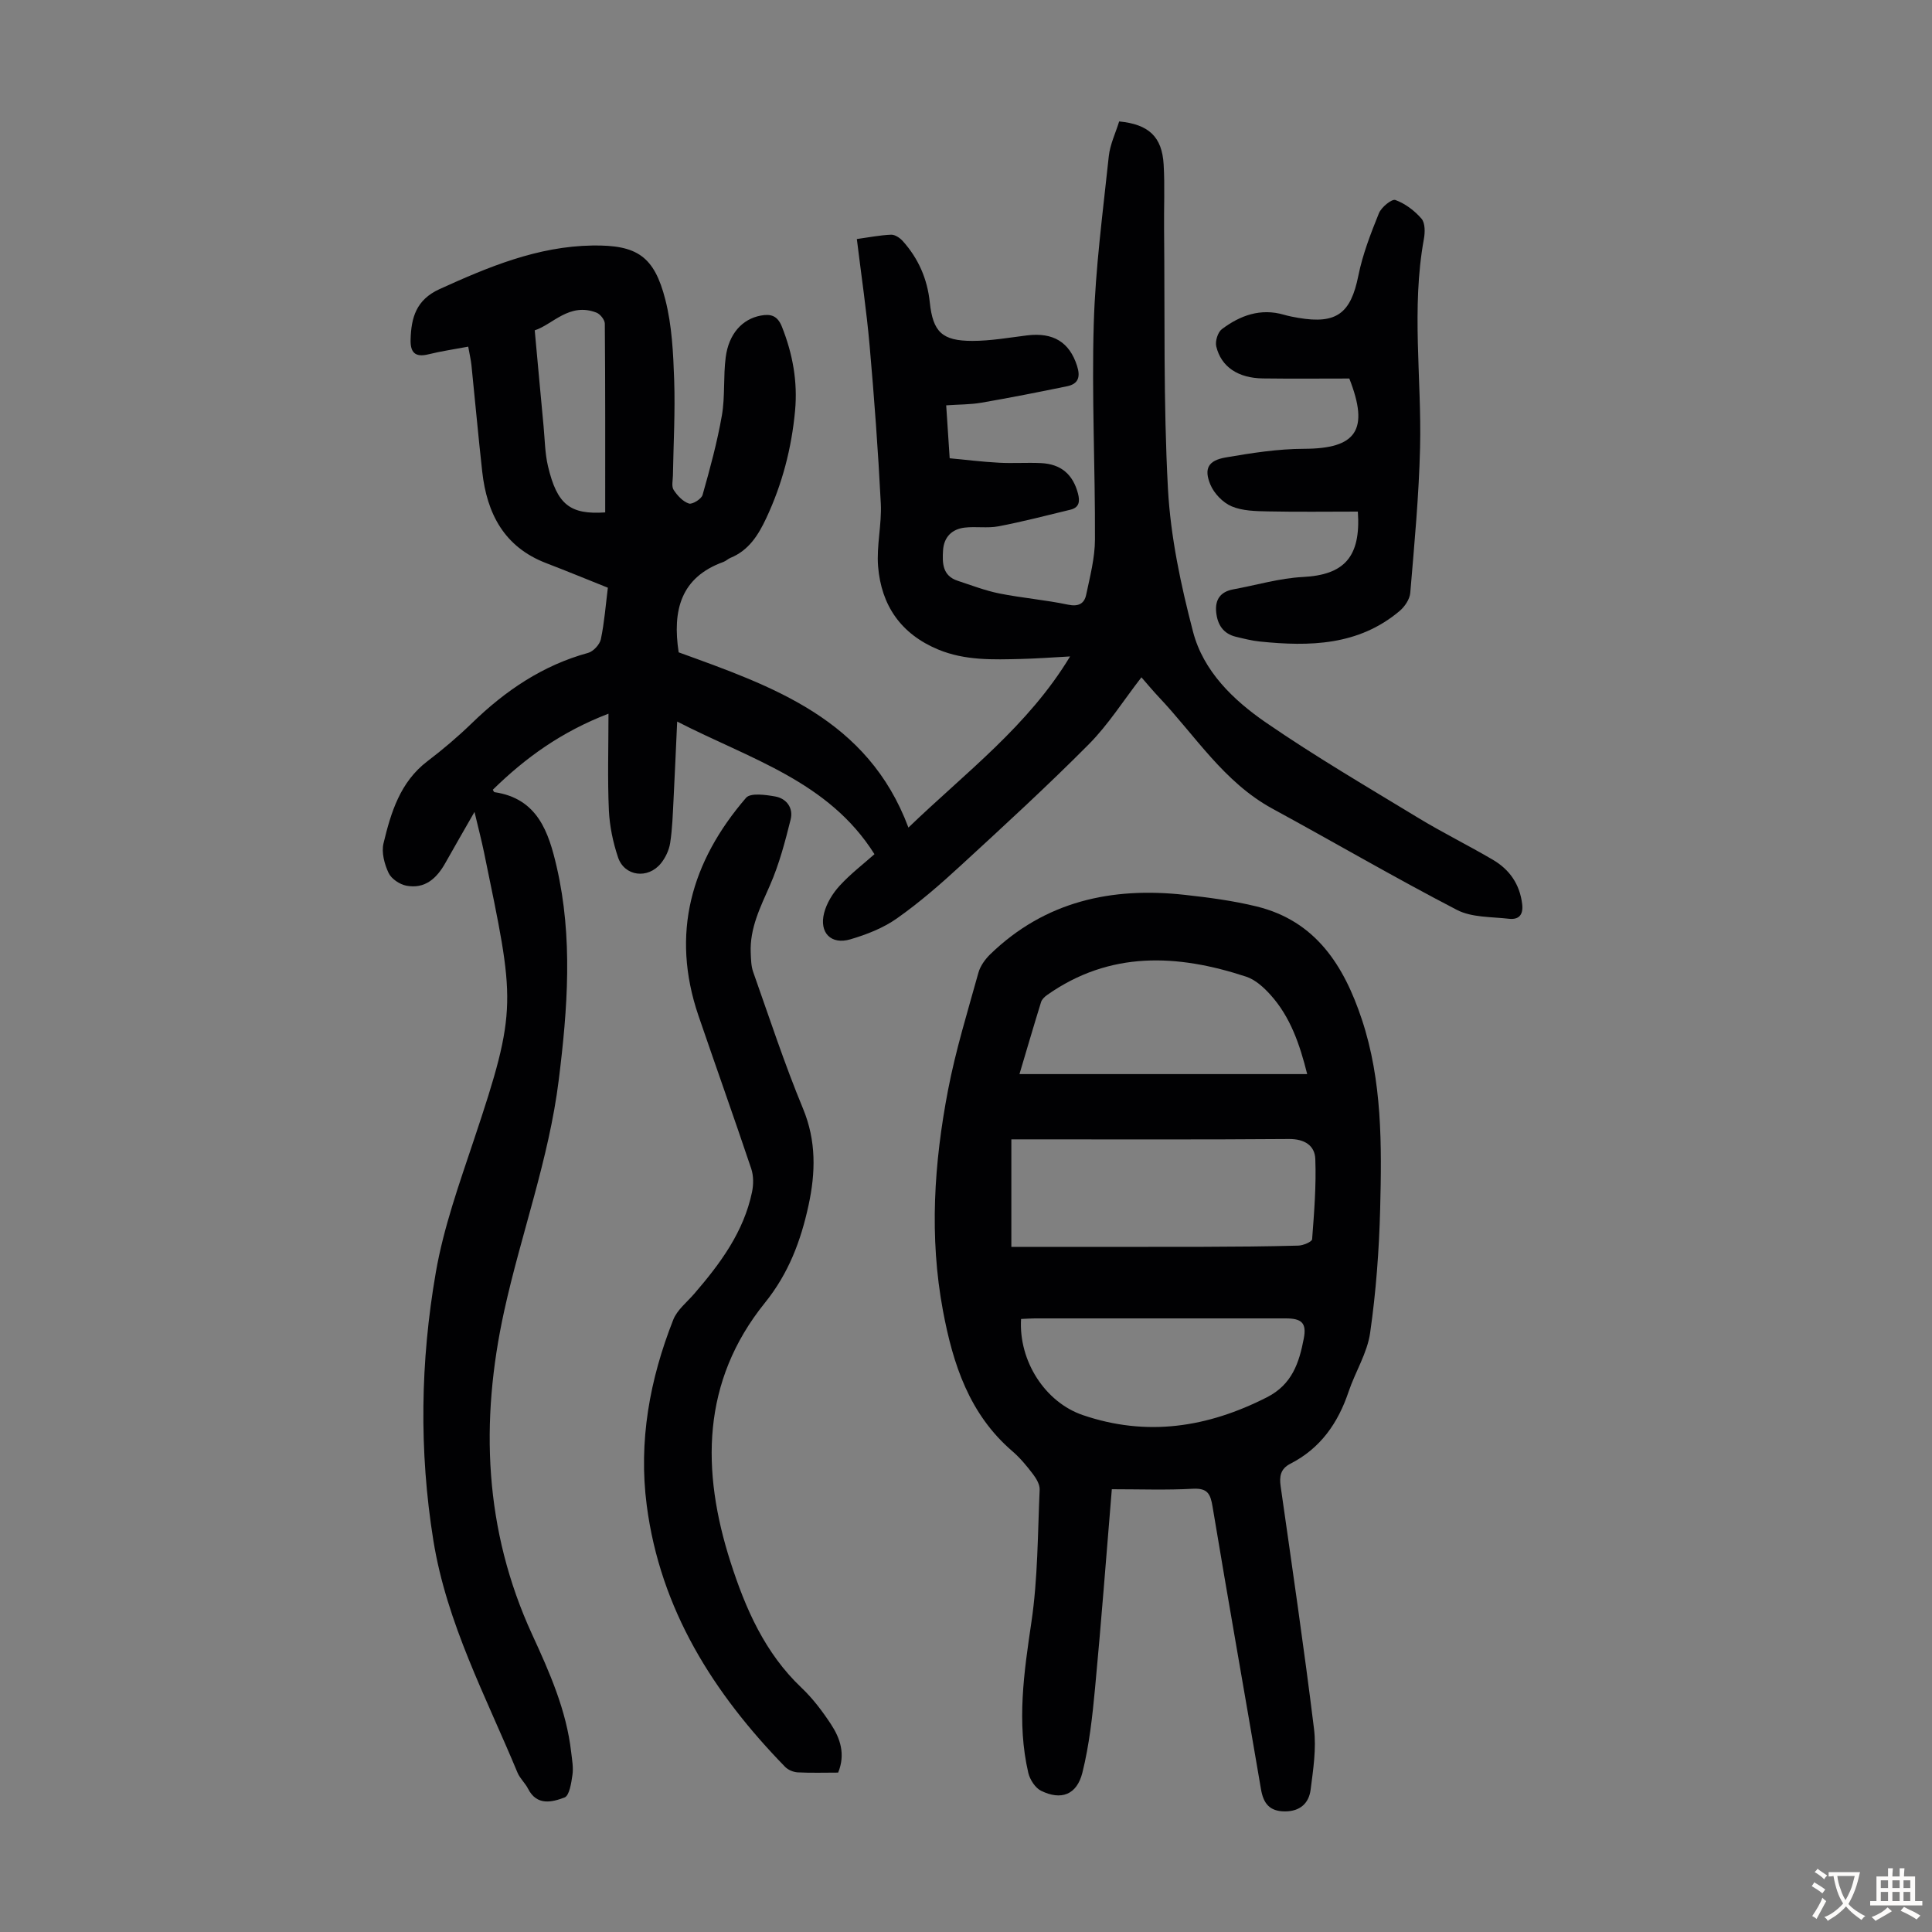
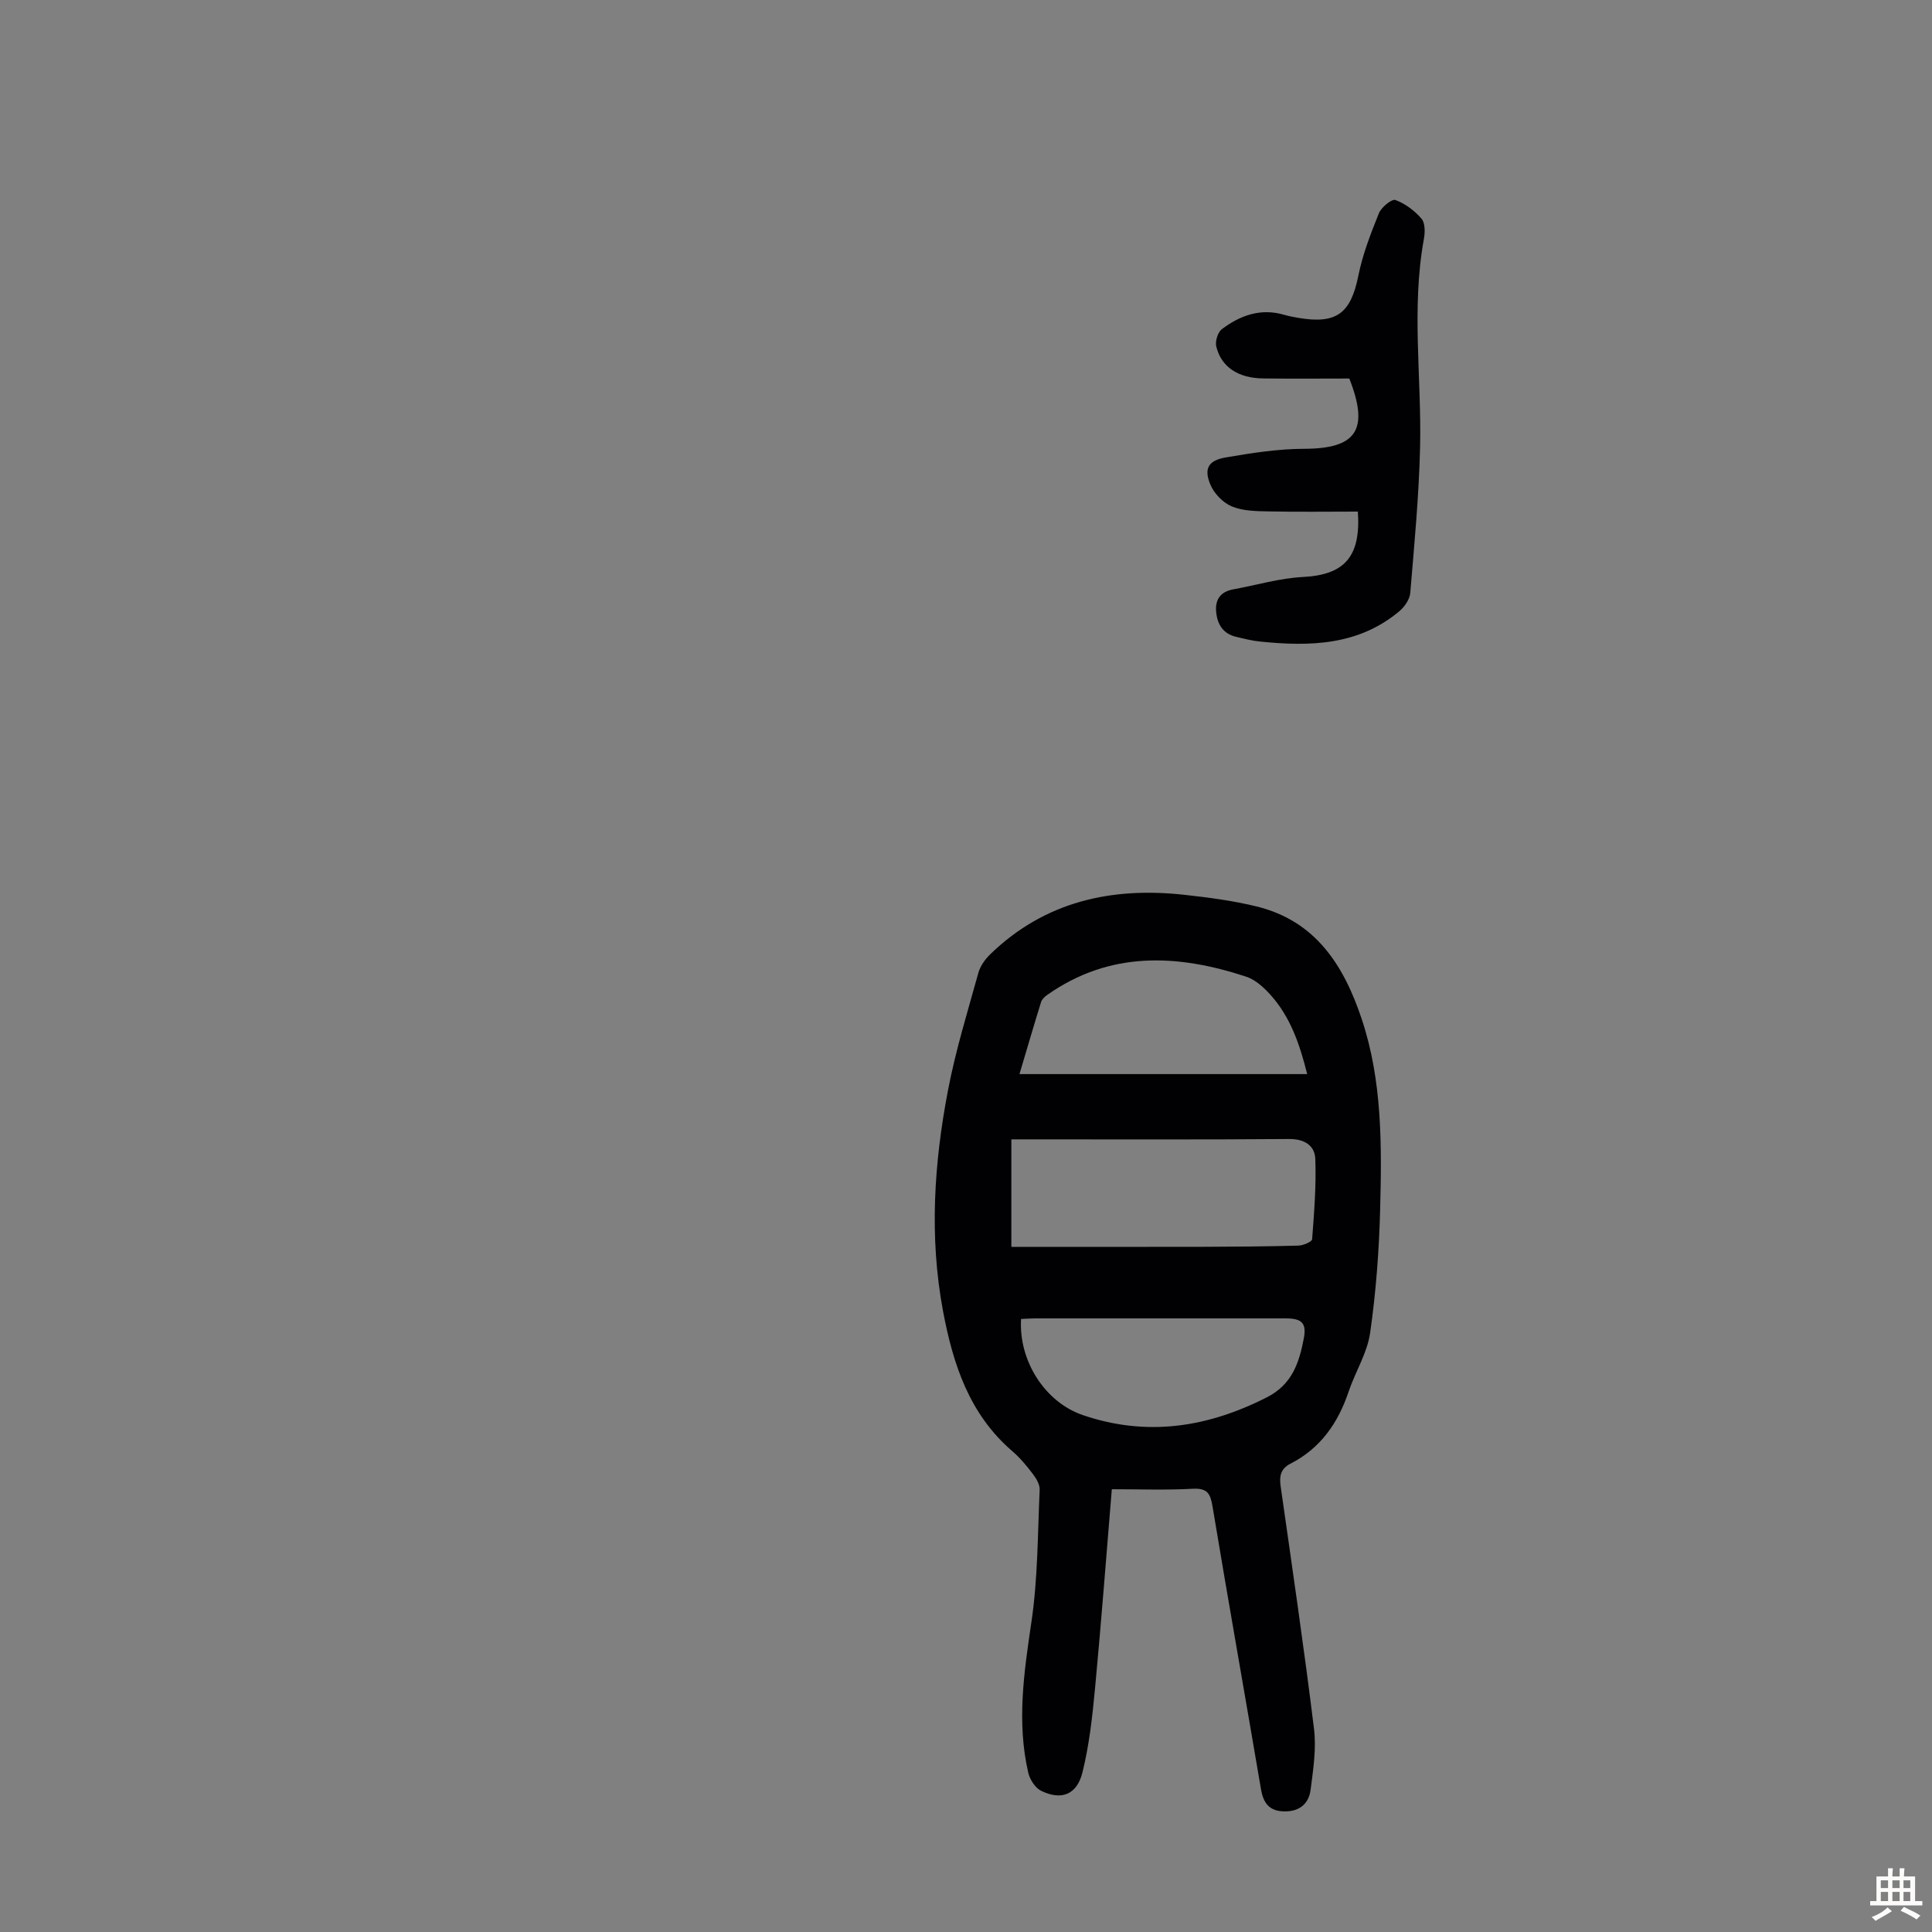
<svg xmlns="http://www.w3.org/2000/svg" enable-background="new 0 0 400 400" viewBox="0 0 400 400">
  <rect x="0" y="0" width="400" height="400" fill="#808080" stroke="none" />
  <g fill="#010103">
-     <path d="m140.51 135.06c19.38 7.03 39.15 13.75 47.57 36.28 11.84-11.41 24.76-21 33.47-35.43-3.62.19-6.86.44-10.11.52-5.81.14-11.61.36-17.19-1.95-7.73-3.21-11.79-9.14-12.45-17.2-.35-4.3.78-8.71.56-13.04-.55-10.93-1.36-21.85-2.32-32.75-.64-7.23-1.71-14.41-2.64-22 2.54-.35 4.81-.81 7.1-.9.8-.03 1.83.67 2.42 1.33 3.22 3.6 5.07 7.8 5.58 12.66.65 6.15 2.55 8 8.81 8 3.77 0 7.55-.67 11.32-1.14 5.45-.67 8.78 1.41 10.35 6.27.74 2.28.33 3.77-2.05 4.26-5.89 1.21-11.8 2.38-17.72 3.4-2.29.4-4.65.36-7.31.55.24 3.59.46 7.01.72 10.96 3.39.32 6.78.74 10.18.92 2.9.16 5.82-.06 8.73.08 4.16.2 6.61 2.35 7.65 6.28.43 1.64.29 2.92-1.57 3.37-4.96 1.2-9.9 2.49-14.9 3.44-2.27.43-4.7-.01-7.02.27-2.62.32-4.26 1.96-4.44 4.68-.17 2.62-.15 5.28 3.02 6.32 2.86.94 5.7 2.04 8.63 2.63 4.71.94 9.53 1.33 14.23 2.32 2.19.46 3.37-.24 3.75-2.05.8-3.79 1.81-7.64 1.82-11.46.06-14.88-.69-29.77-.25-44.62.34-11.58 1.89-23.14 3.11-34.69.26-2.48 1.43-4.87 2.15-7.23 6.14.6 8.88 3.18 9.21 8.92.26 4.45.04 8.93.09 13.4.18 17.91-.16 35.84.8 53.71.54 9.96 2.67 19.96 5.2 29.64 2.13 8.16 8.34 14.14 15.08 18.78 10.2 7.02 20.92 13.29 31.52 19.73 5.05 3.07 10.38 5.69 15.48 8.69 3.44 2.02 5.56 5.04 6.06 9.17.27 2.29-.73 3.27-2.76 3.04-3.63-.42-7.68-.24-10.76-1.84-12.88-6.68-25.42-14.01-38.16-20.94-10.08-5.48-15.99-15.13-23.55-23.12-1.21-1.28-2.33-2.64-3.6-4.09-3.75 4.84-6.88 9.83-10.92 13.89-8.58 8.64-17.57 16.88-26.54 25.13-4.19 3.86-8.53 7.63-13.17 10.9-2.83 2-6.28 3.34-9.64 4.33-3.98 1.17-6.47-1.36-5.43-5.44.52-2.04 1.78-4.09 3.22-5.66 2.25-2.46 4.94-4.51 7.21-6.53-9.5-15.13-25.78-19.7-40.85-27.46-.27 5.77-.48 10.95-.75 16.13-.16 3.01-.24 6.04-.7 9.01-.23 1.47-.96 3.03-1.9 4.2-2.68 3.33-7.56 2.73-8.89-1.22-1.05-3.12-1.75-6.48-1.9-9.77-.29-6.46-.08-12.95-.08-19.98-9.75 3.74-17.22 9.15-23.95 15.75.14.21.22.48.35.5 8.93 1.3 11.22 8.28 12.88 15.48 3.37 14.63 2.26 29.32.43 44.05-2.03 16.41-7.8 31.9-11.31 47.92-5.01 22.84-4.16 45.29 5.79 66.93 3.59 7.81 7.11 15.71 8.09 24.41.18 1.55.48 3.16.26 4.67-.24 1.67-.63 4.3-1.64 4.68-2.57.97-5.72 1.78-7.54-1.79-.6-1.19-1.69-2.14-2.2-3.36-6.54-15.76-14.66-30.94-17.42-48.08-2.98-18.53-2.68-37.1.51-55.48 1.61-9.29 4.85-18.34 7.85-27.33 9.24-27.6 8.51-28.6 2.13-59.65-.52-2.51-1.17-5-1.97-8.36-2.25 3.94-4.17 7.24-6.04 10.58-1.78 3.17-4.22 5.42-8.07 4.69-1.38-.26-3.11-1.42-3.68-2.64-.86-1.83-1.5-4.24-1.05-6.12 1.54-6.4 3.44-12.71 9.11-17.02 3.2-2.43 6.29-5.06 9.18-7.86 6.92-6.72 14.65-11.98 24.08-14.56 1.08-.3 2.39-1.72 2.63-2.82.73-3.48 1-7.06 1.45-10.67-4.32-1.73-8.52-3.46-12.77-5.09-8.7-3.34-12.27-10.26-13.24-18.93-.82-7.34-1.47-14.69-2.23-22.04-.11-1.09-.37-2.16-.67-3.85-2.87.54-5.59.93-8.25 1.59-2.76.68-3.75-.41-3.68-3.03.12-4.57 1.15-8.26 5.99-10.47 10.14-4.61 20.31-8.86 31.66-9.03 9.22-.14 12.8 2.2 15.1 11.25 1.36 5.34 1.63 11.03 1.82 16.58.23 6.59-.15 13.2-.26 19.81-.02 1-.32 2.24.15 2.96.76 1.17 1.91 2.41 3.16 2.82.71.23 2.59-.93 2.83-1.78 1.54-5.44 3.03-10.91 4-16.47.68-3.94.27-8.05.79-12.03.63-4.88 3.45-7.92 7.25-8.63 2.11-.4 3.48.02 4.39 2.31 2.23 5.62 3.28 11.36 2.72 17.39-.72 7.75-2.65 15.17-5.96 22.23-1.64 3.5-3.62 6.68-7.42 8.23-.51.21-.93.65-1.45.84-8.82 3.18-10.6 9.99-9.27 18.72zm-15.21-28.97c0-13.23.03-26.16-.08-39.09-.01-.78-.94-1.96-1.72-2.27-5.62-2.2-9.11 2.5-12.79 3.66.65 7.03 1.22 13.43 1.83 19.84.26 2.76.28 5.59.91 8.27 1.89 8.03 4.62 10.07 11.85 9.59z" />
    <path d="m230.19 308.33c-1.16 14.01-2.19 27.6-3.47 41.17-.55 5.87-1.2 11.8-2.62 17.5-1.16 4.62-4.41 5.8-8.56 3.76-1.21-.6-2.31-2.31-2.64-3.7-2.43-10.46-.9-20.8.65-31.28 1.33-9.01 1.29-18.22 1.7-27.35.05-1.06-.68-2.3-1.38-3.22-1.28-1.69-2.66-3.36-4.26-4.74-8.94-7.68-12.31-18.04-14.38-29.1-2.86-15.31-1.85-30.56 1.05-45.68 1.57-8.2 4.05-16.23 6.29-24.3.39-1.4 1.39-2.79 2.46-3.83 11.31-10.95 25.11-13.97 40.26-12.29 4.99.55 10.01 1.21 14.87 2.4 12.27 3 18.1 12.27 21.79 23.37 4.24 12.76 4.13 26.01 3.8 39.2-.22 8.59-.86 17.22-2.08 25.72-.6 4.19-3.08 8.07-4.46 12.18-2.18 6.49-5.83 11.73-12.04 14.9-2.07 1.06-2.32 2.63-2.02 4.72 2.38 16.71 4.84 33.42 6.9 50.17.51 4.12-.17 8.44-.7 12.61-.36 2.82-2.21 4.5-5.34 4.49-3.17-.01-4.44-1.65-4.94-4.61-3.31-19.5-6.78-38.97-10.02-58.47-.44-2.67-1.04-3.87-4.05-3.72-5.45.3-10.93.1-16.81.1zm-20.8-50.18c13.48 0 26.56.02 39.63-.01 6.6-.02 13.21-.07 19.8-.25 1-.03 2.8-.79 2.84-1.32.42-5.52.87-11.08.66-16.61-.1-2.77-2.2-4.16-5.42-4.14-18.13.14-36.27.07-54.4.07-.98 0-1.96 0-3.11 0zm1.68-35.77h59.57c-1.54-6.15-3.47-11.83-7.61-16.42-1.38-1.53-3.13-3.13-5.02-3.75-14.24-4.69-28.21-5.37-41.21 3.79-.52.36-1.08.9-1.26 1.47-1.51 4.87-2.94 9.78-4.47 14.91zm.33 50.7c-.52 8.71 4.98 17.22 12.76 19.89 13.25 4.53 25.83 2.59 38.15-3.68 5.23-2.66 6.67-7.19 7.62-12.14.63-3.24-.42-4.19-3.74-4.19-17.32-.01-34.63-.01-51.95 0-.88 0-1.76.08-2.84.12z" />
-     <path d="m173.53 367c-2.81 0-5.6.09-8.38-.05-.89-.05-1.98-.5-2.6-1.14-14.84-15.24-25.84-32.57-28.65-54.14-1.73-13.27.62-26.09 5.49-38.43.81-2.06 2.85-3.64 4.37-5.41 5.37-6.23 10.22-12.77 11.94-21.04.32-1.55.33-3.36-.17-4.84-3.55-10.58-7.31-21.1-10.92-31.66-5.8-17-1.51-31.92 9.85-45.11.92-1.07 4.04-.63 6.03-.28 2.38.42 3.79 2.41 3.21 4.74-1.15 4.62-2.38 9.29-4.28 13.63-1.99 4.54-4.21 8.9-3.99 14.01.06 1.33.07 2.73.51 3.96 3.35 9.46 6.47 19.01 10.31 28.27 2.78 6.71 2.61 13.29 1.15 20.03-1.59 7.33-4.1 14.08-9.04 20.2-13.14 16.29-13.19 34.75-7.1 53.71 3.09 9.62 7.1 18.79 14.68 25.98 2.33 2.21 4.33 4.86 6.1 7.55 1.93 2.94 3.04 6.21 1.49 10.02z" />
    <path d="m281.13 105.92c-6.32 0-12.45.09-18.59-.04-2.54-.05-5.28-.09-7.55-1.05-1.81-.77-3.64-2.67-4.4-4.51-1.38-3.32-.42-4.99 3.18-5.61 5.36-.92 10.82-1.78 16.23-1.79 10.77-.03 13.57-3.84 9.36-14.55-5.81 0-11.84.06-17.87-.02-5.15-.06-8.67-2.39-9.68-6.64-.25-1.07.32-2.93 1.16-3.56 3.79-2.85 8.02-4.4 12.88-2.98.96.28 1.96.47 2.95.64 7.94 1.35 10.86-.94 12.43-8.72.89-4.43 2.56-8.73 4.26-12.94.5-1.25 2.67-3.01 3.41-2.74 2.03.74 3.98 2.21 5.41 3.87.77.9.74 2.84.49 4.2-2.62 14.37-.45 28.8-.79 43.19-.24 10.04-1.19 20.06-2.03 30.08-.11 1.32-1.15 2.86-2.22 3.76-8.5 7.16-18.6 7.37-28.93 6.31-1.66-.17-3.3-.59-4.93-.98-2.65-.63-3.84-2.52-4.1-5.08-.27-2.61.87-4.25 3.53-4.74 4.81-.88 9.58-2.31 14.42-2.56 8.46-.43 12.04-4.04 11.38-13.54z" />
  </g>
-   <path d="m377.9 391.2c-.2.3-.4.5-.6.8-.7-.6-1.4-1-2.2-1.5.2-.3.4-.5.5-.8.6.4 1.4.8 2.3 1.5zm-1.8 6.1c-.2-.2-.5-.4-.9-.6.4-.6.8-1.2 1.2-1.9s.7-1.3.9-1.9c.3.3.5.5.8.7-.7 1.3-1.4 2.6-2 3.7zm2.2-9c-.3.3-.5.5-.6.8-.6-.6-1.3-1.1-2-1.5.3-.3.5-.5.6-.7.6.5 1.3.9 2 1.4zm.3.2v-.9h2 4.5c-.3 1.3-.6 2.5-1 3.6s-.9 2.1-1.4 3c.4.5 1 1 1.6 1.4s1.2.8 1.9 1.1c-.3.2-.5.4-.8.8-.4-.3-1-.7-1.6-1.2s-1.2-1.1-1.6-1.6c-.5.6-1.1 1.1-1.7 1.6s-1.4.9-2.1 1.4c-.1-.3-.3-.5-.7-.8.6-.2 1.2-.5 1.9-1s1.4-1.1 2-1.8c-.5-.8-.9-1.6-1.2-2.5s-.6-2-.8-3.2c-.4.1-.7.1-1 .1zm2.5 2.7c.3 1 .7 1.7 1 2.2.3-.5.6-1.1 1-2s.6-1.9.9-3h-3.2-.4c.1.9.3 1.8.7 2.8z" fill="#fcfbfa" />
  <path d="m396.5 388.5v1.5 3.6h1.5v.9c-.4 0-1 0-1.7 0h-7.9c-.5 0-.9 0-1.2 0v-.9h1.3v-3.5c0-.7 0-1.2 0-1.6h2.4c0-.8 0-1.4 0-1.7h1c0 .3-.1.8-.1 1.7h1.5c0-.8 0-1.4 0-1.7h1c0 .3-.1.9-.1 1.7zm-8.2 9.2c-.2-.3-.5-.5-.8-.8.8-.3 1.4-.6 1.9-.9s1-.7 1.4-1.1c.3.3.6.5.9.8-1.6 1-2.8 1.6-3.4 2zm2.6-6.8v-1.6h-1.5v1.6zm0 2.7v-1.9h-1.5v1.9zm2.4-2.7v-1.6h-1.5v1.6zm0 2.7v-1.9h-1.5v1.9zm.2 2 .7-.8c.4.2.9.5 1.6.8s1.3.7 1.8 1c-.3.3-.5.5-.8.8-.4-.3-1.5-1-3.3-1.8zm2-4.7v-1.6h-1.4v1.6zm0 2.7v-1.9h-1.4v1.9z" fill="#fcfbfa" />
</svg>